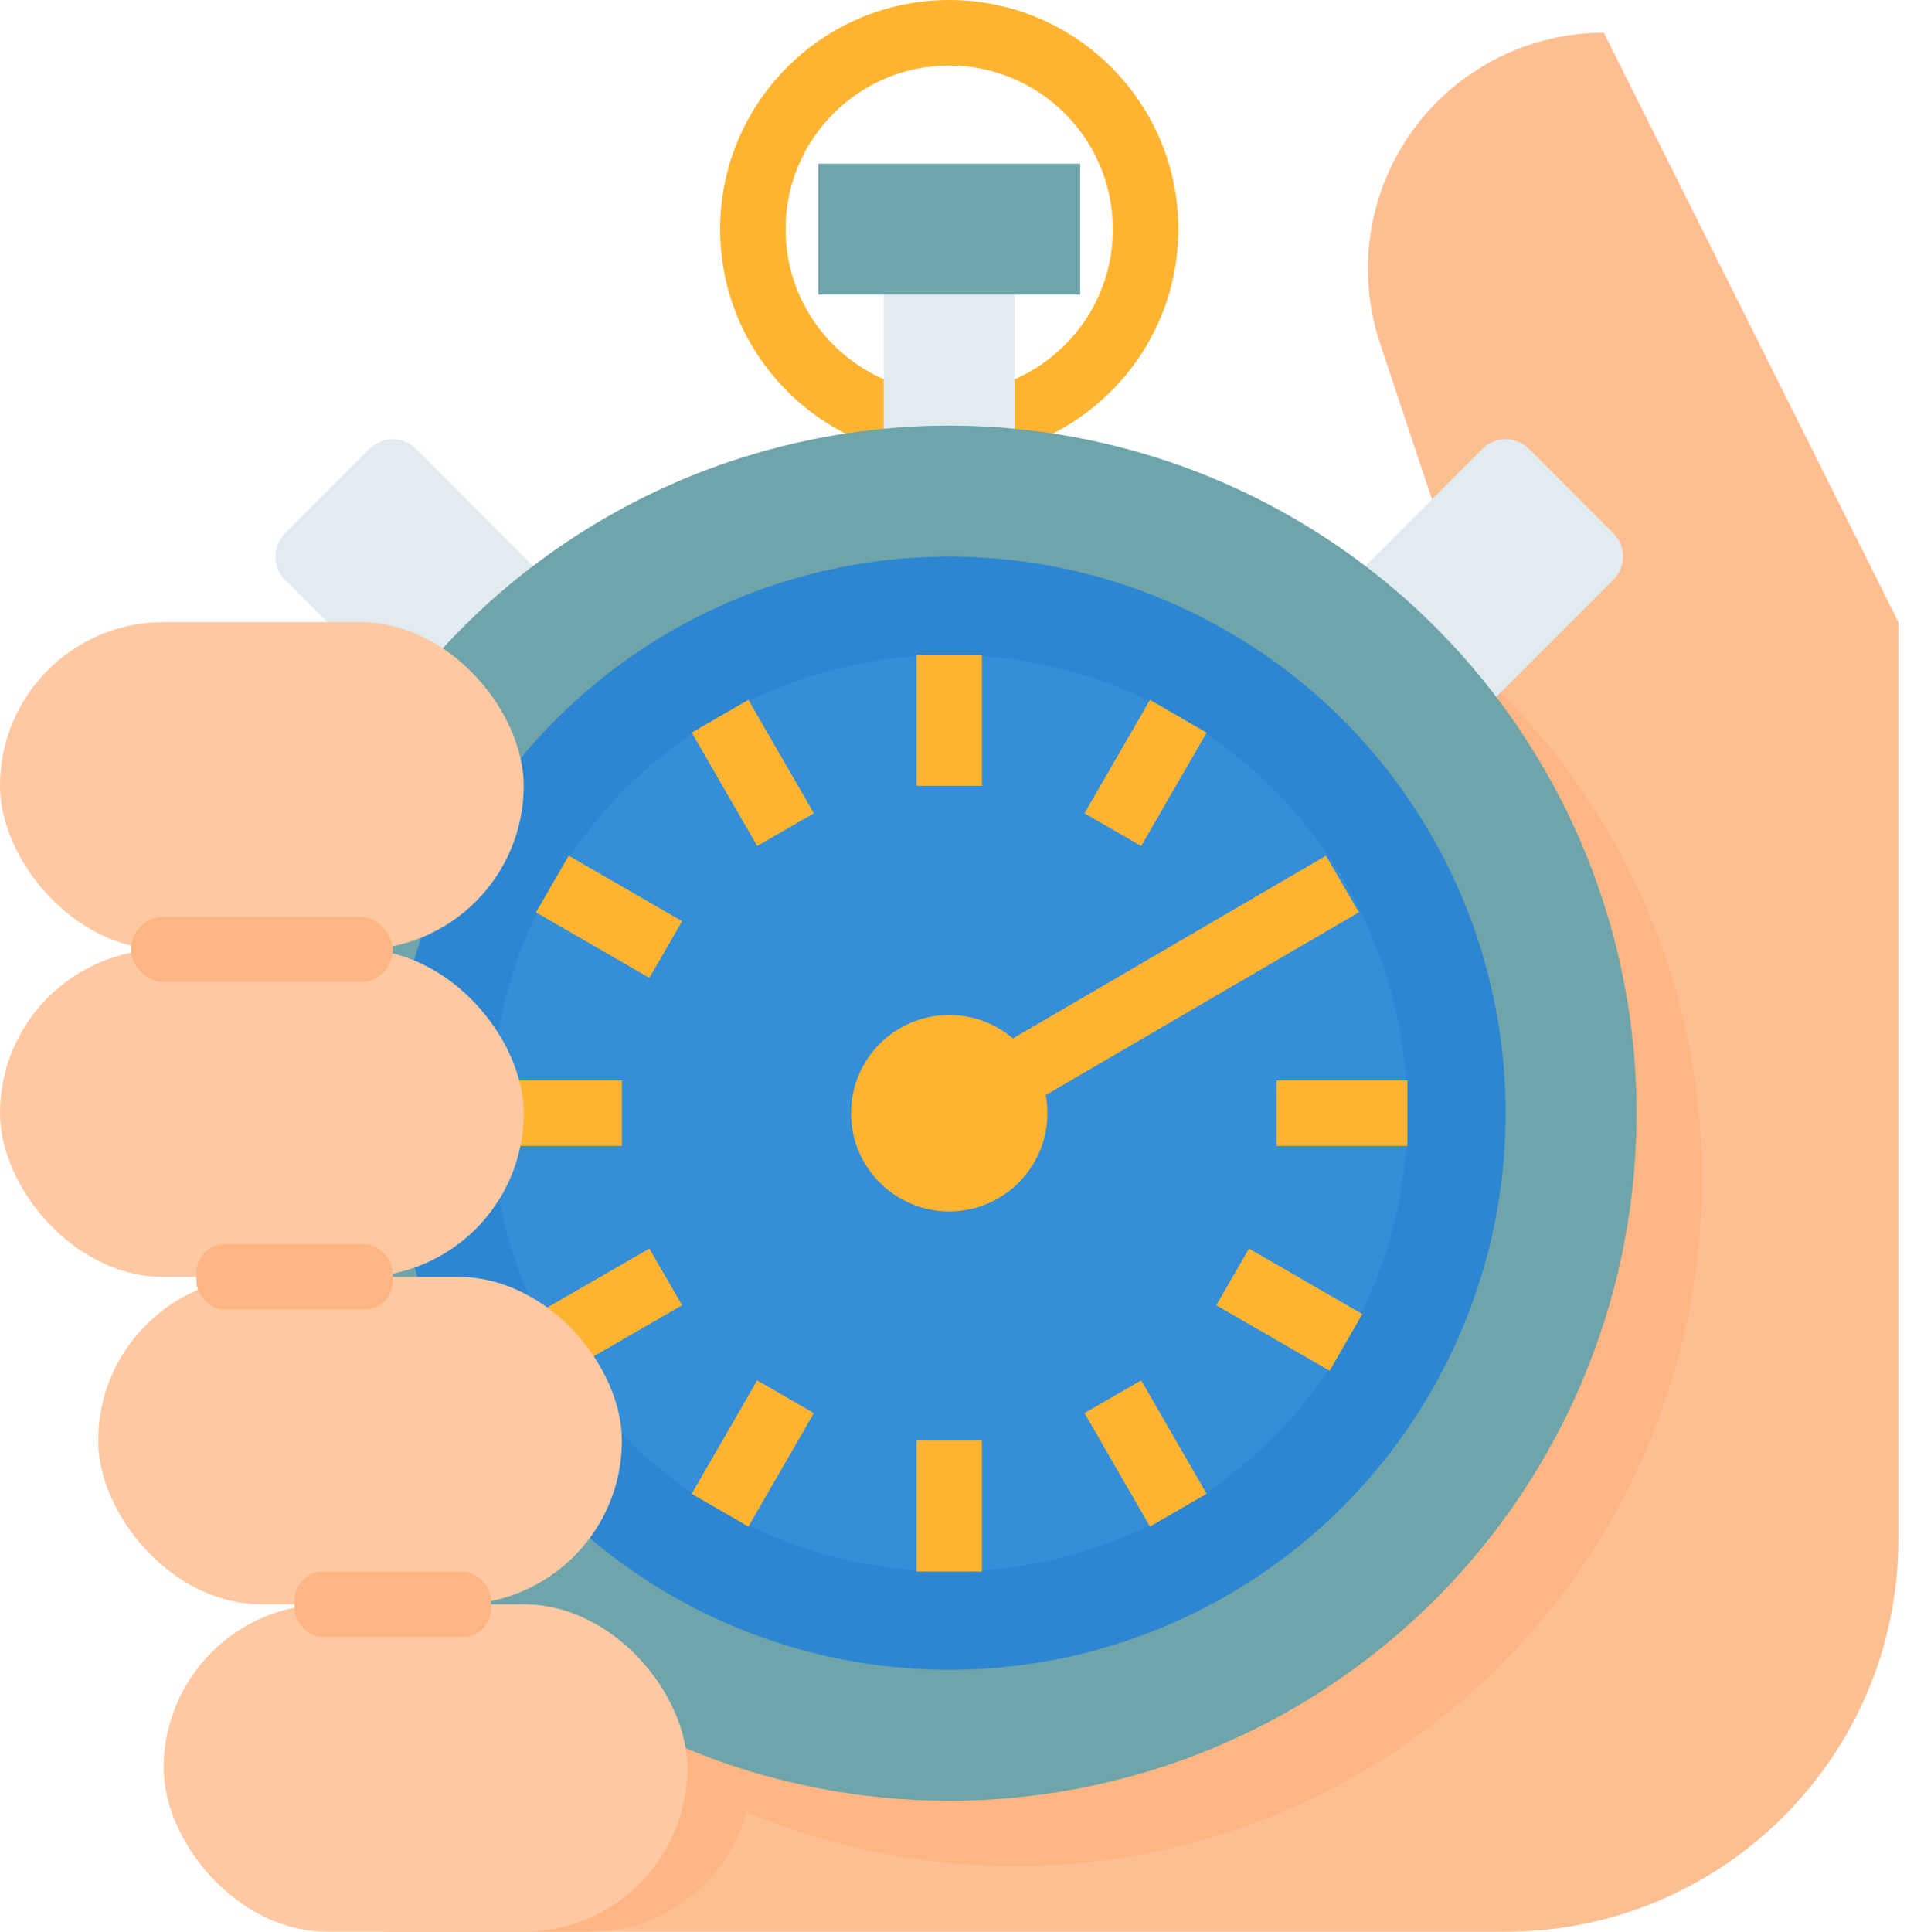
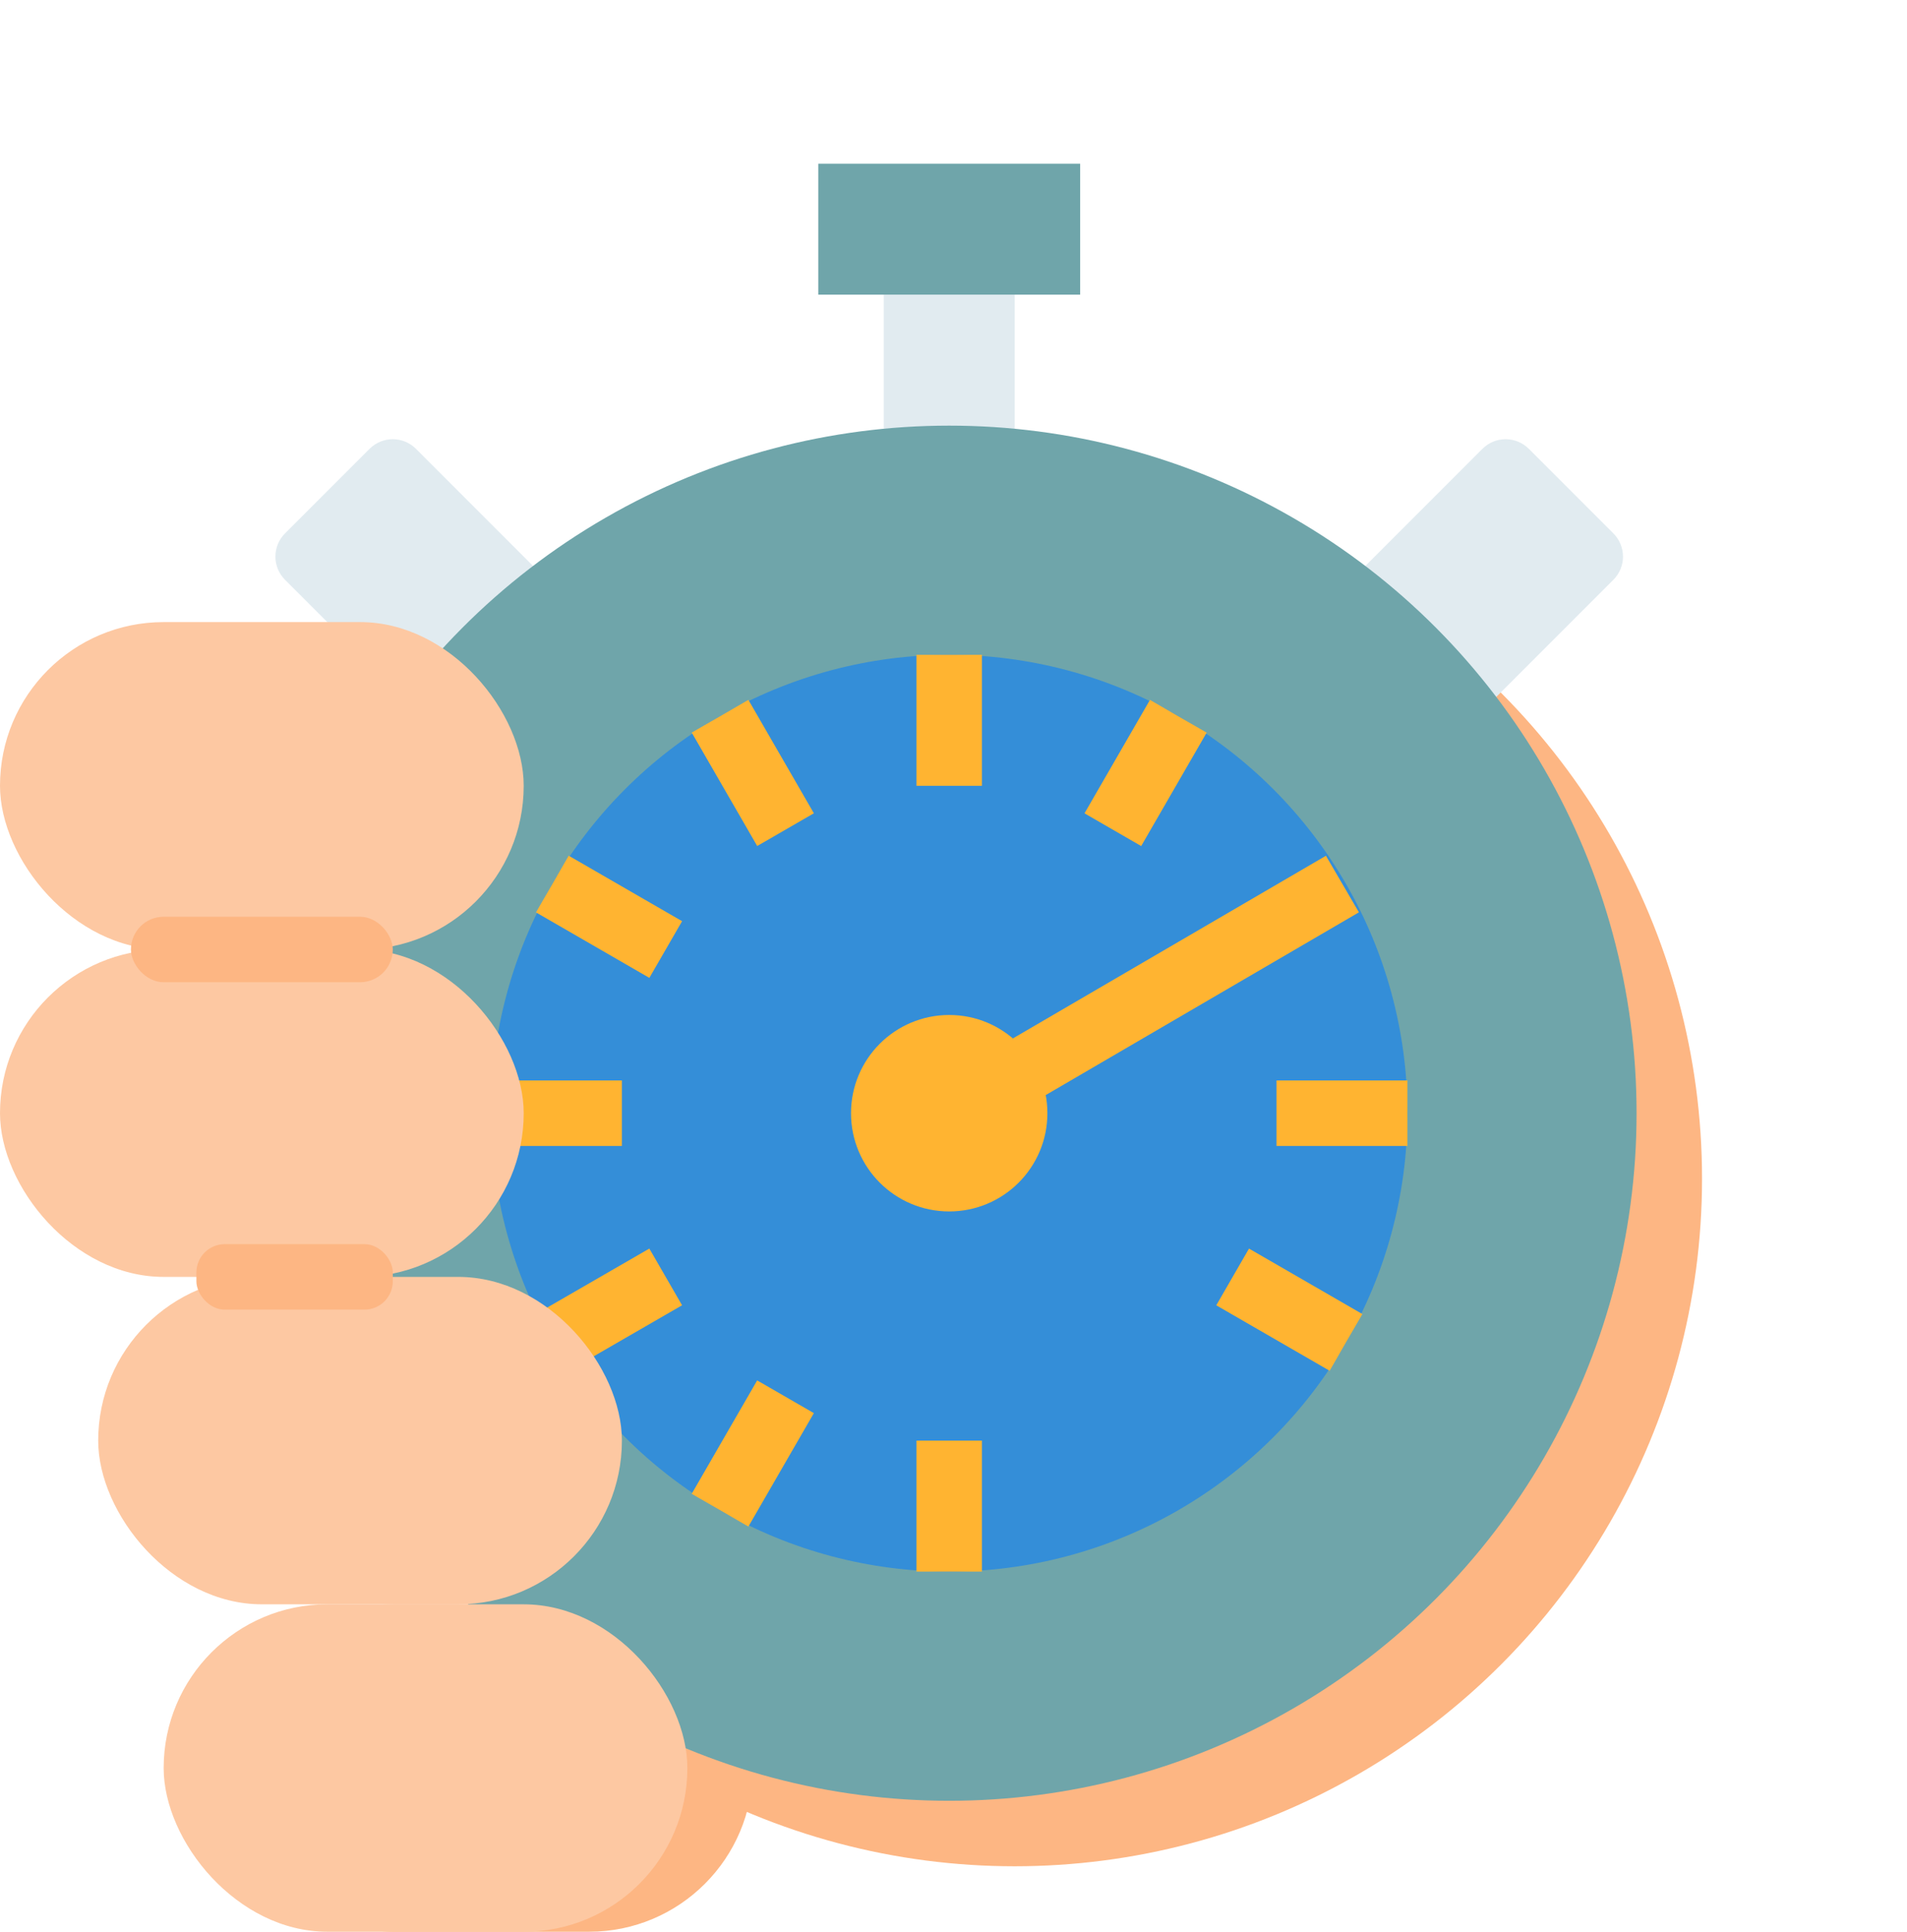
<svg xmlns="http://www.w3.org/2000/svg" width="79px" height="80px" viewBox="0 0 79 80" version="1.1">
  <title>time</title>
  <g id="TNC-Web-New" stroke="none" stroke-width="1" fill="none" fill-rule="evenodd">
    <g id="Telemedicine_13" transform="translate(-1016, -2326)" fill-rule="nonzero">
      <g id="time" transform="translate(1016, 2326)">
-         <path d="M66.441,1.356 C63.299,1.356 60.349,2.866 58.512,5.415 C56.675,7.964 56.176,11.24 57.169,14.22 L61.017,25.763 L18.983,25.763 L18.983,80 L62.373,80 C71.359,80 78.644,72.715 78.644,63.729 L78.644,25.763 L66.441,1.356 Z" id="Path" fill="#FDBF92" />
        <rect id="Rectangle" fill="#FDB683" x="9.492" y="66.441" width="21.695" height="13.559" rx="6.78" />
-         <path d="M39.322,18.983 C34.08,18.983 29.831,14.734 29.831,9.492 C29.831,4.25 34.08,-1.20430972e-15 39.322,-1.20430972e-15 C44.564,-1.20430972e-15 48.814,4.25 48.814,9.492 C48.808,14.731 44.562,18.977 39.322,18.983 Z M39.322,2.712 C35.578,2.712 32.542,5.747 32.542,9.492 C32.542,13.236 35.578,16.271 39.322,16.271 C43.066,16.271 46.102,13.236 46.102,9.492 C46.097,5.749 43.065,2.716 39.322,2.712 Z" id="Shape" fill="#FFB431" />
        <polygon id="Path" fill="#E1EBF0" points="36.61 12.203 42.034 12.203 42.034 21.695 36.61 21.695" />
        <circle id="Oval" fill="#FDB683" cx="42.034" cy="48.814" r="28.475" />
        <path d="M25.763,27.119 L17.23,18.586 C16.976,18.332 16.631,18.189 16.271,18.189 C15.912,18.189 15.567,18.332 15.312,18.586 L11.806,22.092 C11.552,22.346 11.409,22.691 11.409,23.051 C11.409,23.41 11.552,23.755 11.806,24.01 L20.339,32.542 L25.763,27.119 Z" id="Path" fill="#E1EBF0" />
        <path d="M52.881,27.119 L61.414,18.586 C61.668,18.332 62.013,18.189 62.373,18.189 C62.733,18.189 63.077,18.332 63.332,18.586 L66.838,22.092 C67.092,22.346 67.235,22.691 67.235,23.051 C67.235,23.41 67.092,23.755 66.838,24.01 L58.305,32.542 L52.881,27.119 Z" id="Path" fill="#E1EBF0" />
        <circle id="Oval" fill="#6FA5AA" cx="39.322" cy="46.102" r="28.475" />
-         <circle id="Oval" fill="#2C86D1" cx="39.322" cy="46.102" r="23.051" />
        <circle id="Oval" fill="#348ED8" cx="39.322" cy="46.102" r="18.983" />
        <polygon id="Path" fill="#6FA5AA" points="33.898 6.78 44.746 6.78 44.746 12.203 33.898 12.203" />
        <g id="Group" transform="translate(20.339, 27.119)" fill="#FFB431">
          <polygon id="Path" points="17.627 32.542 20.339 32.542 20.339 37.966 17.627 37.966" />
          <polygon id="Path" points="17.627 0 20.339 0 20.339 5.424 17.627 5.424" />
-           <polygon id="Path" transform="translate(27.117, 33.073) rotate(-30.001) translate(-27.117, -33.073) " points="25.761 30.361 28.473 30.361 28.473 35.785 25.761 35.785" />
          <polygon id="Path" transform="translate(10.847, 4.891) rotate(-30.001) translate(-10.847, -4.891) " points="9.491 2.179 12.202 2.179 12.202 7.603 9.491 7.603" />
          <polygon id="Path" transform="translate(33.073, 27.12) rotate(-59.999) translate(-33.073, -27.12) " points="31.717 24.408 34.429 24.408 34.429 29.831 31.717 29.831" />
          <polygon id="Path" transform="translate(4.891, 10.848) rotate(-59.999) translate(-4.891, -10.848) " points="3.535 8.136 6.246 8.136 6.246 13.56 3.535 13.56" />
          <polygon id="Path" points="32.542 17.627 37.966 17.627 37.966 20.339 32.542 20.339" />
          <polygon id="Path" points="0 17.627 5.424 17.627 5.424 20.339 0 20.339" />
          <polygon id="Path" transform="translate(4.89, 27.119) rotate(-30.001) translate(-4.89, -27.119) " points="2.178 25.763 7.602 25.763 7.602 28.475 2.178 28.475" />
          <polygon id="Path" transform="translate(27.118, 4.893) rotate(-59.999) translate(-27.118, -4.893) " points="24.406 3.537 29.83 3.537 29.83 6.249 24.406 6.249" />
          <polygon id="Path" transform="translate(10.846, 33.075) rotate(-59.999) translate(-10.846, -33.075) " points="8.134 31.719 13.558 31.719 13.558 34.431 8.134 34.431" />
          <circle id="Oval" cx="18.983" cy="18.983" r="4.068" />
          <polygon id="Path" transform="translate(28.298, 13.561) rotate(-30.256) translate(-28.298, -13.561) " points="20.223 12.205 36.373 12.205 36.373 14.917 20.223 14.917" />
        </g>
        <rect id="Rectangle" fill="#FDC8A2" x="0" y="25.763" width="21.695" height="13.559" rx="6.78" />
        <rect id="Rectangle" fill="#FDC8A2" x="0" y="39.322" width="21.695" height="13.559" rx="6.78" />
        <rect id="Rectangle" fill="#FDC8A2" x="4.068" y="52.881" width="21.695" height="13.559" rx="6.78" />
        <rect id="Rectangle" fill="#FDC8A2" x="6.78" y="66.441" width="21.695" height="13.559" rx="6.78" />
        <rect id="Rectangle" fill="#FDB683" x="5.424" y="37.966" width="10.847" height="2.712" rx="1.356" />
        <rect id="Rectangle" fill="#FDB683" x="8.136" y="51.525" width="8.136" height="2.712" rx="1.174" />
-         <rect id="Rectangle" fill="#FDB683" x="12.203" y="65.085" width="8.136" height="2.712" rx="1.174" />
      </g>
    </g>
  </g>
</svg>